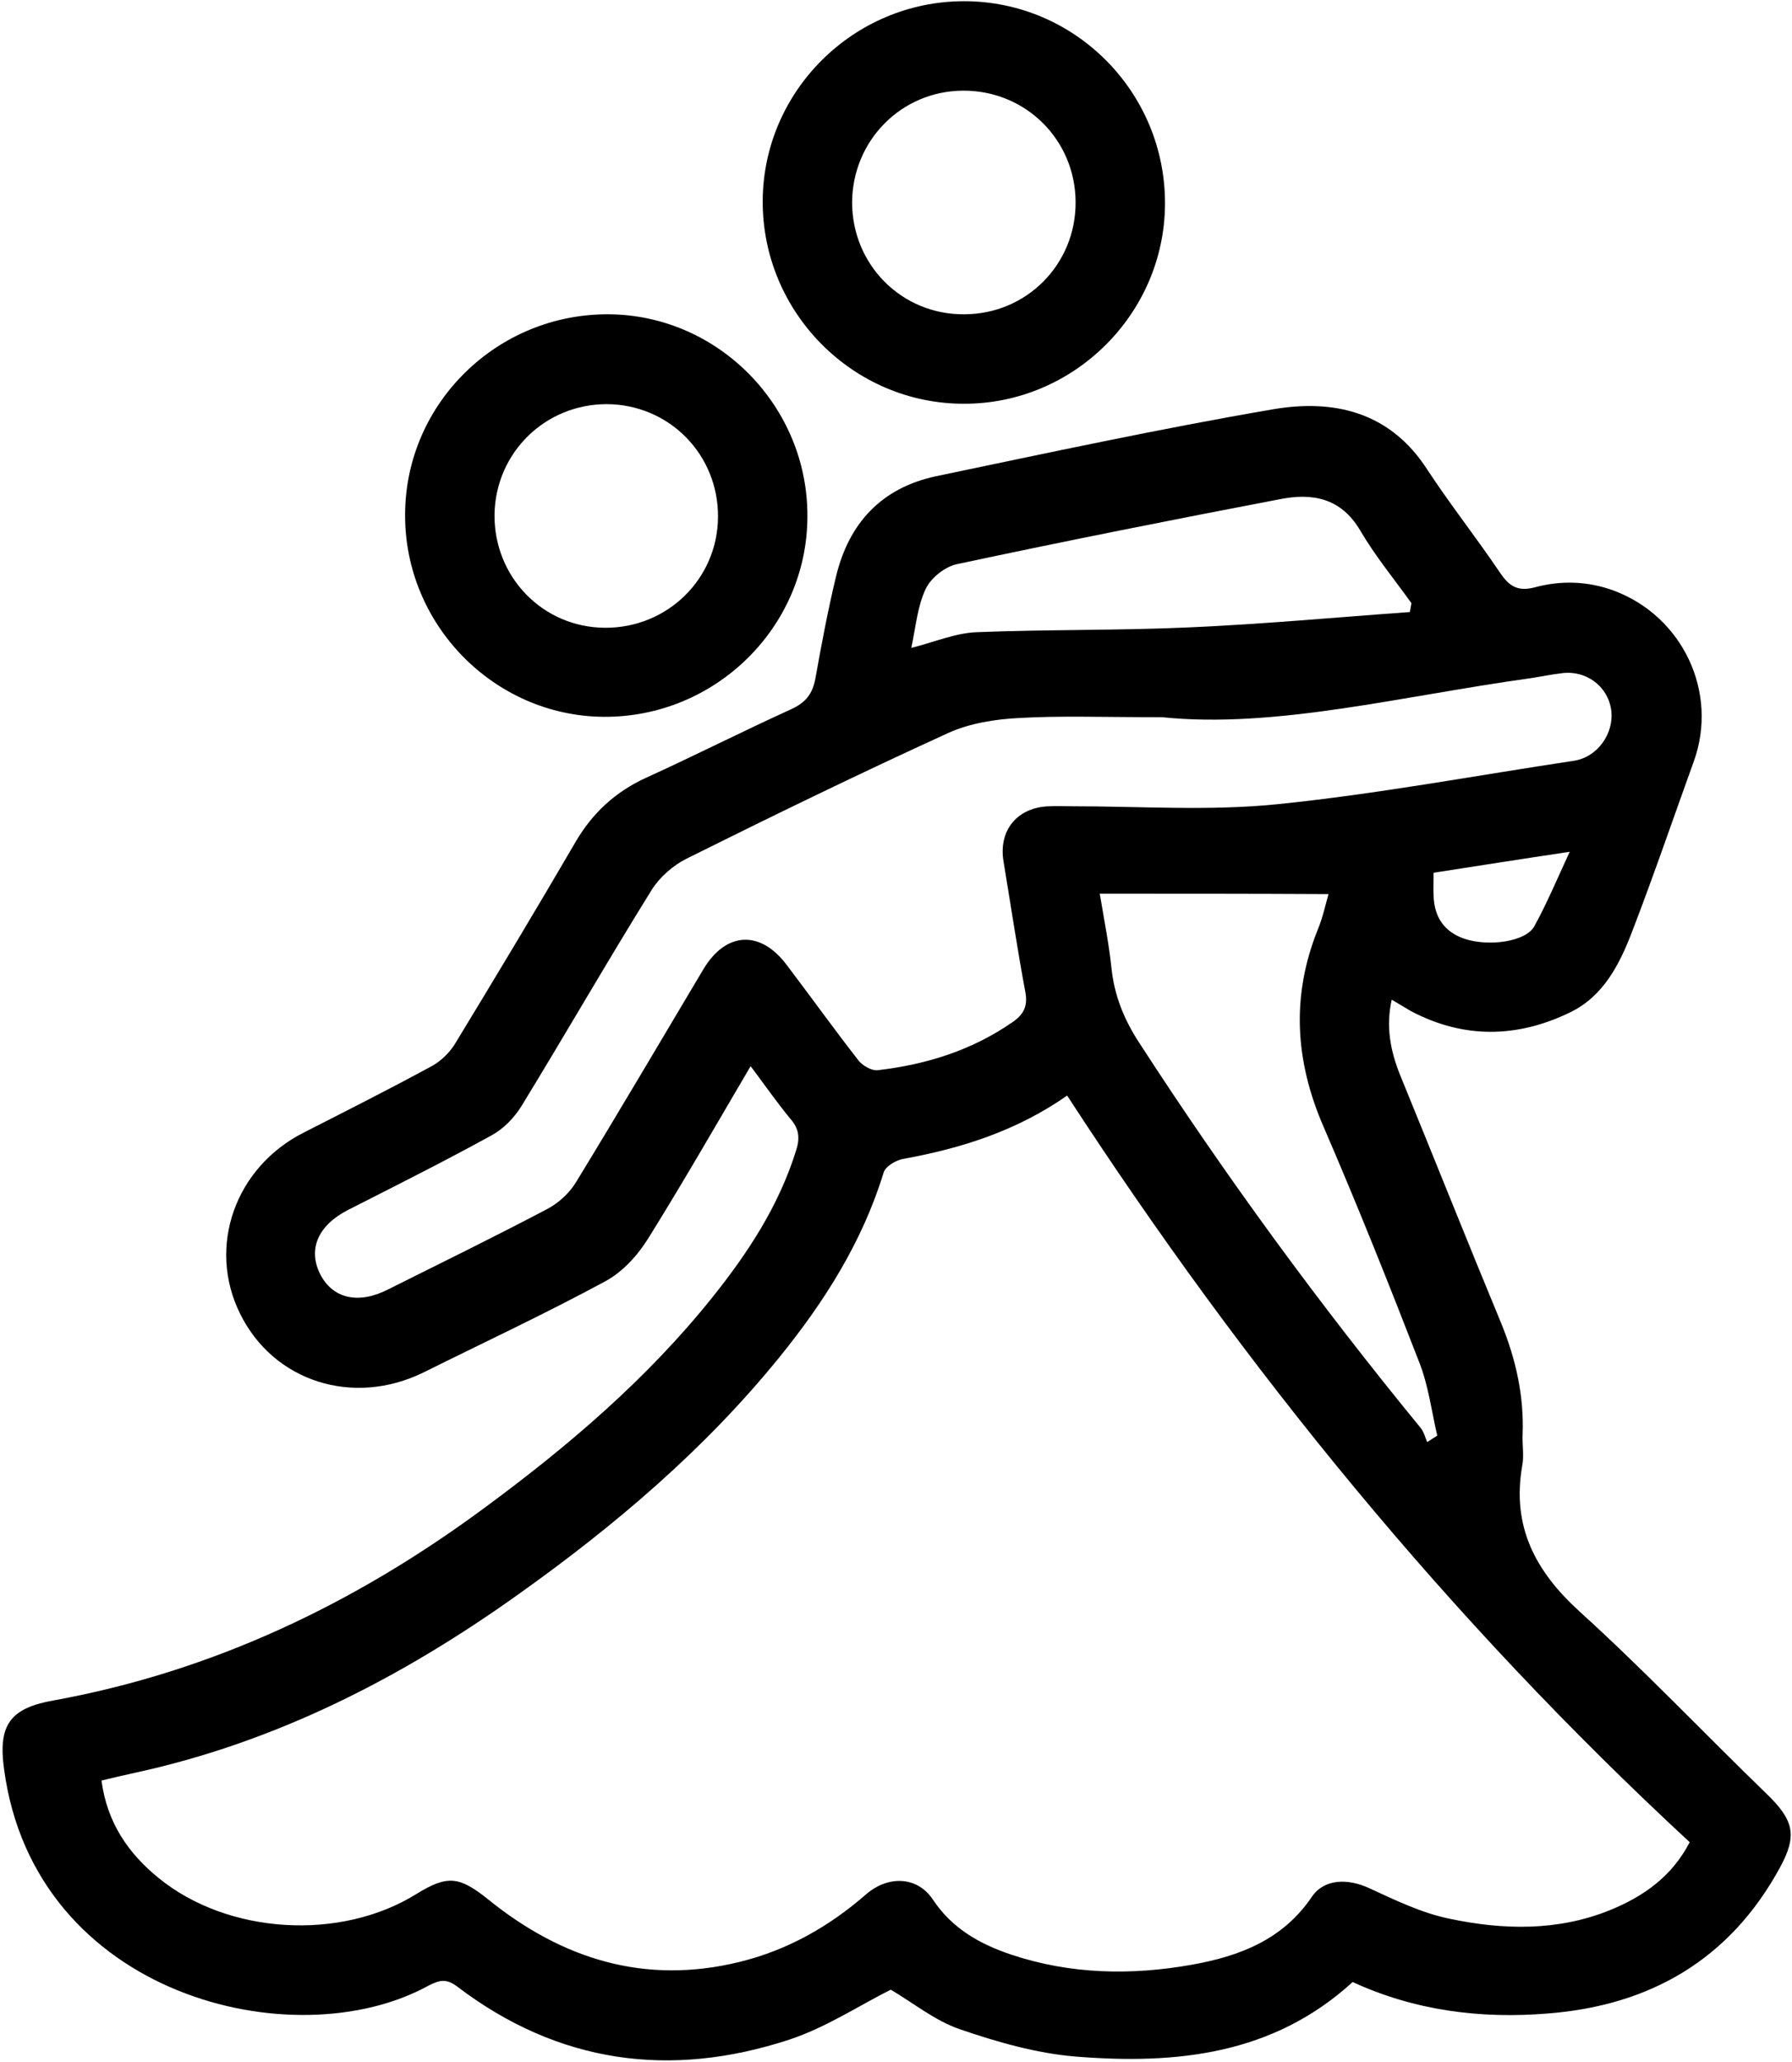
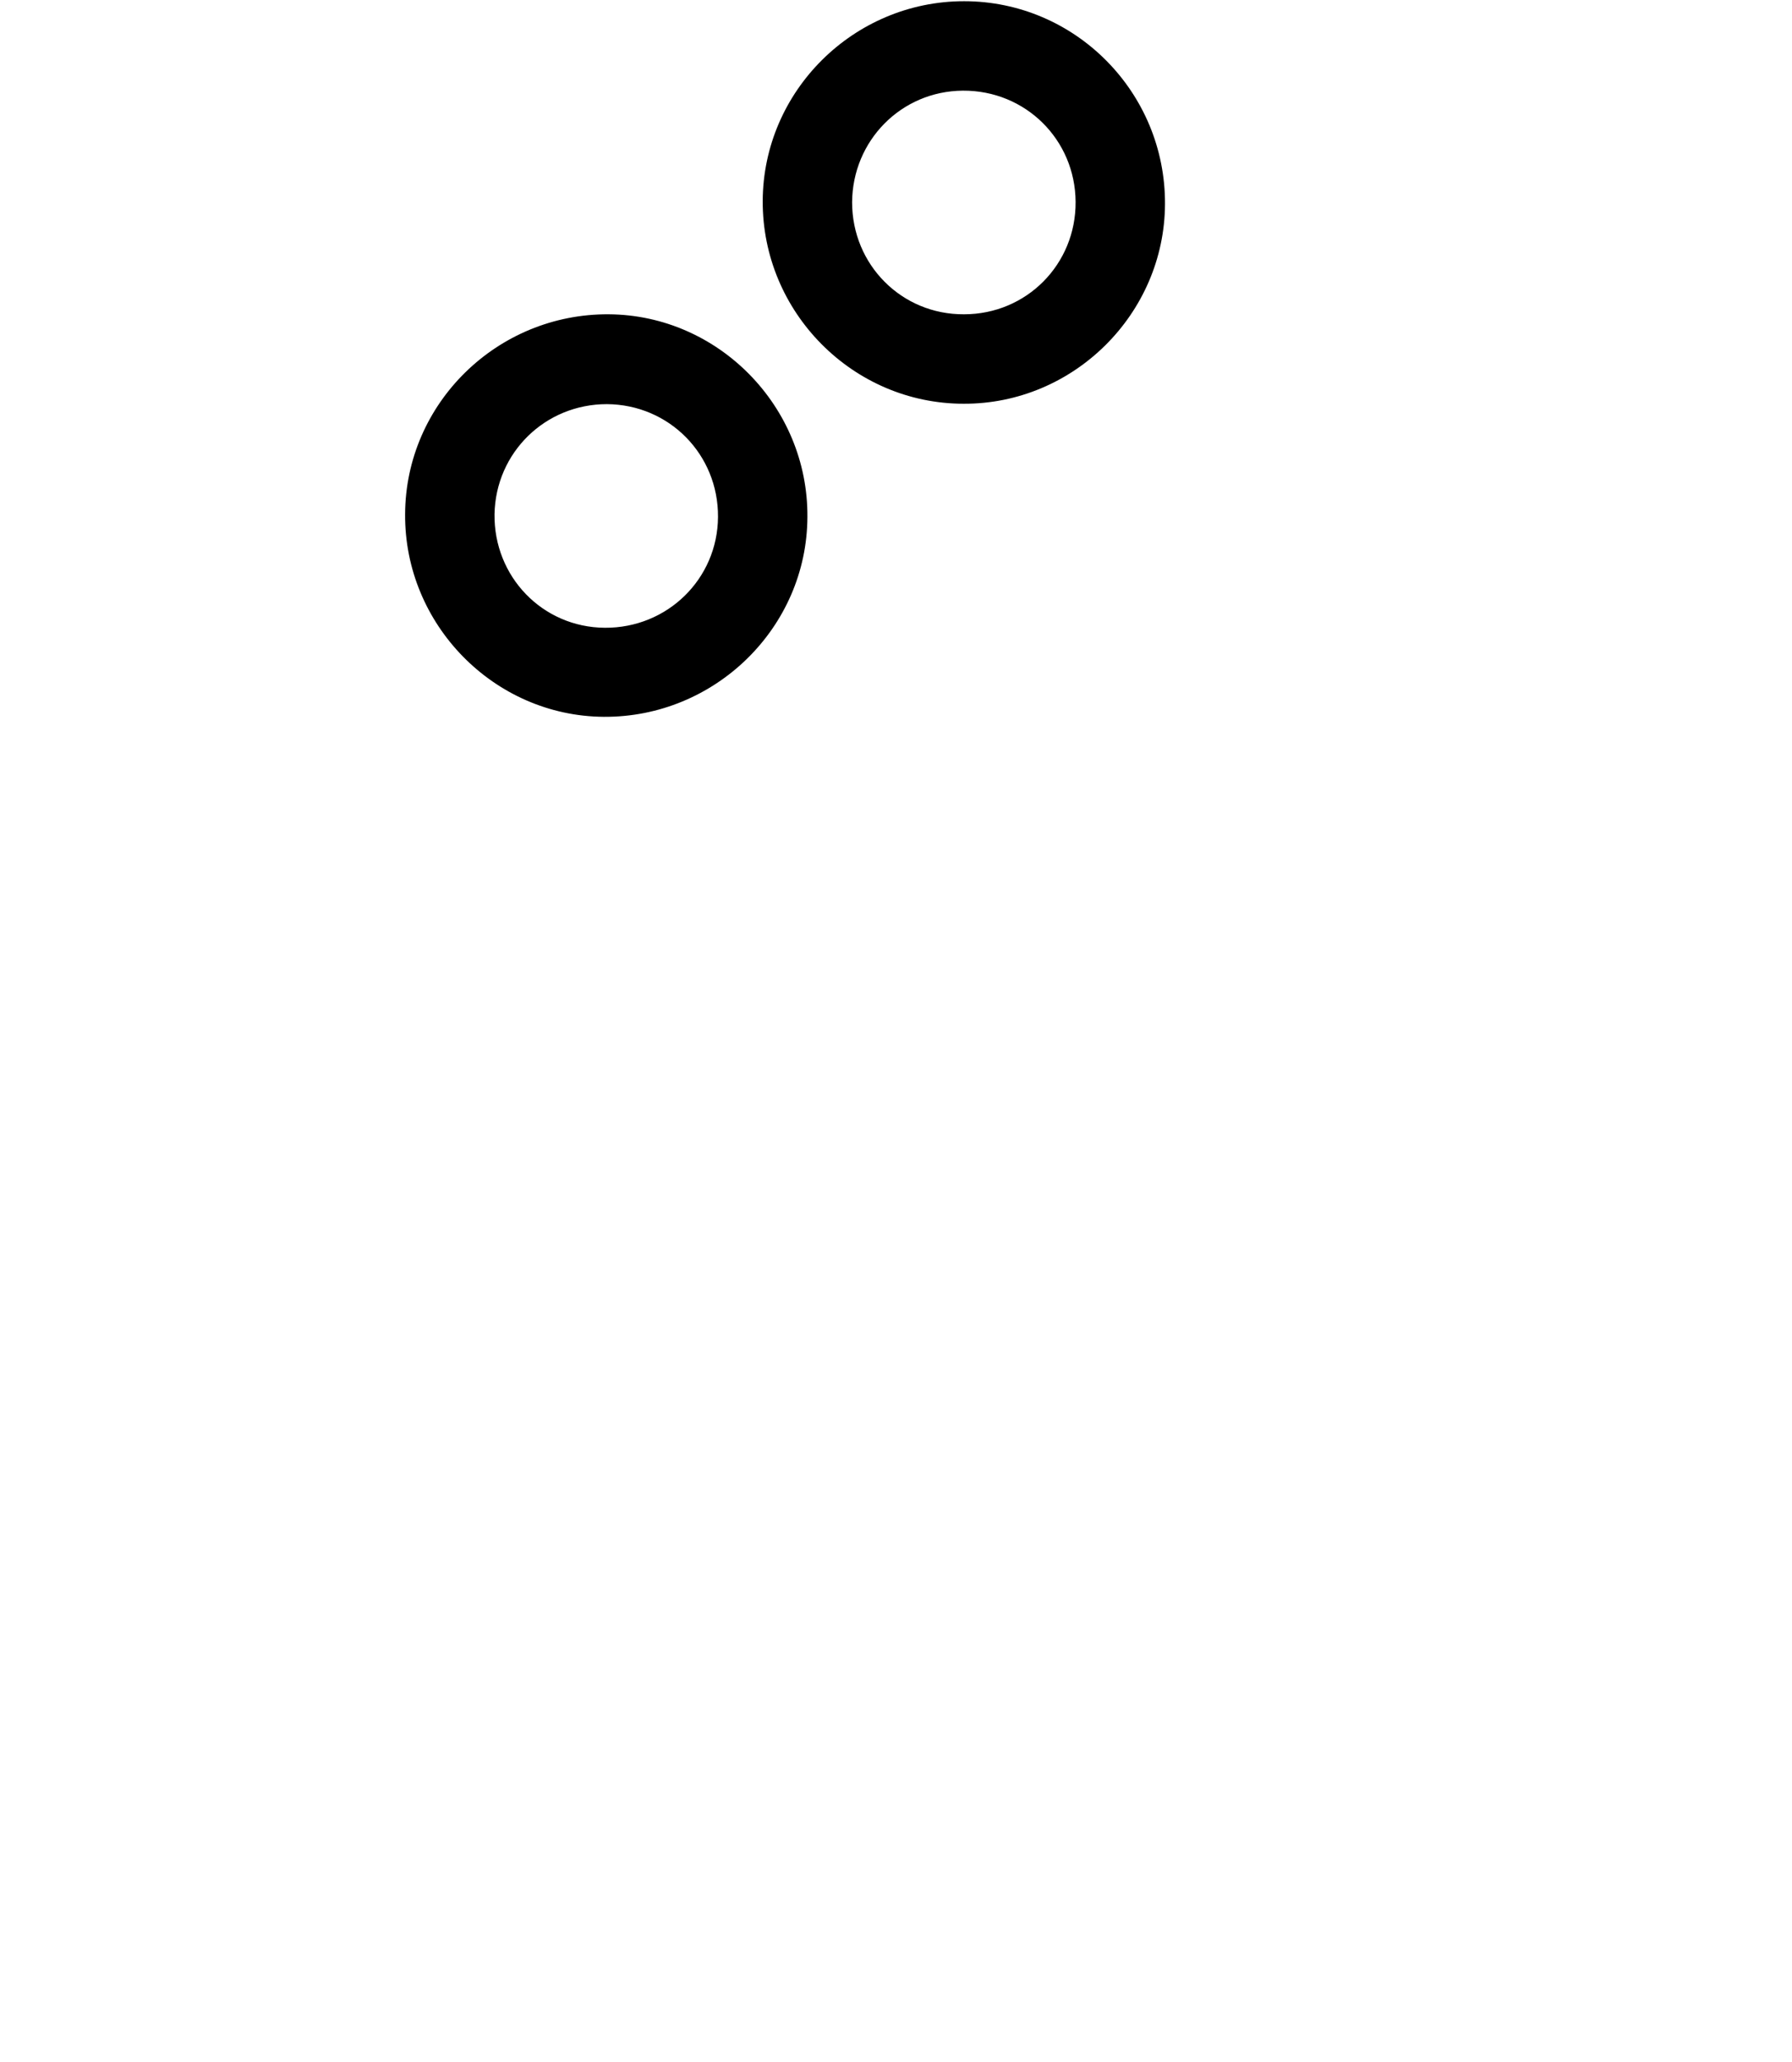
<svg xmlns="http://www.w3.org/2000/svg" version="1.1" id="Слой_1" focusable="false" x="0px" y="0px" viewBox="0 0 445 511.7" style="enable-background:new 0 0 445 511.7;" xml:space="preserve">
  <g>
-     <path d="M186.4,264.6c-8.7,14.8-16.8,28.9-25.4,42.7c-2.6,4.2-6.4,8.4-10.7,10.7c-14.8,8-30,15.1-45.1,22.6   c-17.5,8.6-37.3,2.3-45.6-14.6c-8.2-16.6-1.2-36.3,15.8-44.9c10.6-5.4,21.3-10.8,31.8-16.5c2.2-1.2,4.3-3.2,5.7-5.4   c10.1-16.6,20.2-33.4,30-50.2c4.2-7.2,9.9-12.5,17.6-16c12.1-5.5,23.9-11.5,36-17c3.7-1.7,5.3-3.9,6-7.7c1.5-8.4,3.1-16.9,5.1-25.2   c3.2-13.3,11.3-22,24.8-24.9c27.8-5.8,55.6-11.8,83.6-16.6c15.1-2.6,29.1,0.5,38.4,14.9c5.7,8.7,12.2,16.9,18,25.5   c2.2,3.3,4.3,4.9,8.6,3.8c6.6-1.8,13.3-1.6,19.8,0.8c17.1,6.4,26,25.3,19.8,42.4c-5.1,14.1-9.9,28.2-15.3,42.2   c-3.1,8.1-7.1,16-15.3,20c-13.1,6.4-26.5,6.7-39.7-0.3c-1.4-0.8-2.8-1.7-4.7-2.8c-1.5,6.7-0.3,12.7,2,18.5   c8.4,20.5,16.6,41.1,25.1,61.6c3.7,9,5.8,18.2,5.4,28c-0.1,2.5,0.4,5.1-0.1,7.6c-2.6,15,3.2,26.1,14.2,36.1   c16.1,14.6,31,30.3,46.6,45.4c6.6,6.4,7.6,10.2,3.2,18.2c-12.4,22.8-32.2,34.2-57.5,36.2c-16.8,1.4-33.2-0.7-48.6-7.8   c-19.8,18.1-43.9,20.5-68.8,18.5c-9.7-0.8-19.5-3.6-28.8-6.8c-6.1-2.1-11.5-6.5-17.1-9.8c-7.8,3.9-16.1,9.4-25.2,12.4   c-29.6,9.7-57.4,5.9-82.5-13.2c-2.8-2.1-4.5-1.5-7.1-0.2C73.2,511.1,8.5,495.5,1,439c-1.5-10.9,1.5-15.1,12.4-17   c39.5-7.2,74.7-24,106.8-47.7c20.8-15.3,40.4-32,56.6-52.2c8.9-11.1,16.6-22.8,20.9-36.6c1-3.1,0.7-5.4-1.4-7.8   C193,273.7,190,269.4,186.4,264.6z M265,271.9c-12.6,8.8-26.3,13.1-40.6,15.7c-1.9,0.3-4.6,1.9-5,3.5c-5.3,17.2-14.7,32-25.9,45.8   c-18.6,22.9-40.9,41.8-64.8,58.8c-29,20.7-60.2,36.7-95.3,44.3c-2.7,0.6-5.4,1.2-8.2,1.9c1.4,10.5,6.7,18.1,14.2,24.2   c17.2,14,45.2,15.7,64.1,3.9c7.6-4.7,10.6-4.3,17.6,1.3c18.4,14.9,39,21.4,62.6,15.6c11.8-2.9,22.1-8.7,31.3-16.7   c5.6-4.9,12.9-4.5,16.7,1.3c4.8,7.2,11.7,11,19.4,13.6c14.7,4.9,29.8,5.2,44.9,2.5c11.8-2.1,22.6-6.2,29.8-16.9   c3.1-4.5,9-4.5,14.2-2.1c6.5,3,13.1,6.2,20,7.6c13.3,2.8,26.8,3.1,39.7-2.1c8.4-3.4,15.5-8.4,19.9-16.9   C359.9,402,309.2,339.9,265,271.9z M288.6,178c-15.1,0-25.4-0.4-35.6,0.2c-5.9,0.3-12.2,1.3-17.5,3.7c-21.9,10-43.5,20.5-65,31.2   c-3.4,1.7-6.7,4.6-8.7,7.8c-11,17.7-21.4,35.8-32.3,53.6c-1.8,2.9-4.4,5.6-7.3,7.2c-11.8,6.5-23.8,12.5-35.8,18.6   c-7.4,3.8-10,9.7-6.9,15.9c3.1,6.1,9.5,7.6,16.9,3.8c13.2-6.6,26.5-13.1,39.6-20c2.8-1.5,5.5-4,7.1-6.7   c10.7-17.5,21.1-35.2,31.6-52.8c5.6-9.3,14.1-9.7,20.6-1.1c6,7.9,11.8,16,17.9,23.8c1,1.3,3.3,2.6,4.8,2.4   c12-1.4,23.3-4.9,33.4-11.9c2.8-1.9,3.9-4,3.2-7.6c-2-10.7-3.6-21.5-5.4-32.3c-1.3-7.8,3.5-13.5,11.4-13.7c1.8-0.1,3.7,0,5.6,0   c17,0,34.1,1.2,50.9-0.5c24.7-2.5,49.2-7.1,73.8-10.8c5.8-0.9,10-6.8,9.2-12.6c-0.8-5.9-6.3-10-12.4-9.1c-2.5,0.3-5,0.8-7.5,1.2   C348.3,172.7,316.6,180.9,288.6,178z M273.1,221.8c1.2,7.1,2.3,12.7,2.9,18.4c0.7,6.8,3.1,12.8,6.9,18.6   c21.5,33.2,44.8,65,69.9,95.6c0.8,1,1.1,2.3,1.6,3.5c0.8-0.5,1.7-1.1,2.5-1.6c-1.4-6.1-2.2-12.5-4.5-18.3   c-7.6-19.6-15.4-39.1-23.7-58.3c-7.1-16.3-8.1-32.4-1.5-48.9c1.3-3.1,2-6.5,2.7-8.9C310.9,221.8,292.3,221.8,273.1,221.8z    M350.1,151.9c0.1-0.7,0.3-1.5,0.4-2.2c-4.3-6-9-11.7-12.7-18c-4.8-8.2-12-9.4-20-7.8c-26.7,5.1-53.4,10.4-80.1,16.1   c-3,0.6-6.5,3.4-7.8,6.1c-2.1,4.4-2.5,9.6-3.6,14.7c5.9-1.5,11-3.7,16.2-3.9c17.6-0.7,35.3-0.4,52.9-1.2   C313.7,154.9,331.9,153.2,350.1,151.9z M356,216.6c0,2.2-0.1,4,0,5.8c0.2,5.3,2.7,8.9,7.7,10.6c6.1,2,15.2,0.7,17.3-3.1   c3.1-5.6,5.6-11.6,8.8-18.5C377.7,213.2,367,214.9,356,216.6z" />
    <path d="M239.4,0.3c27.6,0,50,22.6,49.9,50.3c-0.1,27.3-22.7,49.7-50,49.6c-27.5,0-50-22.7-49.9-50.3C189.5,22.6,212,0.3,239.4,0.3   z M267.1,50.1c-0.1-15.5-12.5-27.7-28-27.6c-15.3,0.1-27.4,12.4-27.5,27.7c0,15.5,12.3,27.9,27.8,27.8   C254.9,78,267.2,65.6,267.1,50.1z" />
    <path d="M100.6,127.6c0.1-27.5,22.9-49.8,50.6-49.6c27.2,0.2,49.5,22.9,49.3,50.3c-0.1,27.5-23,49.8-50.6,49.6   C122.7,177.7,100.4,155,100.6,127.6z M178.3,128.3c0.1-15.5-12.1-27.9-27.6-28c-15.3,0-27.6,12-27.9,27.3   c-0.2,15.5,11.9,28.1,27.4,28.2C165.7,155.9,178.2,143.7,178.3,128.3z" />
  </g>
</svg>